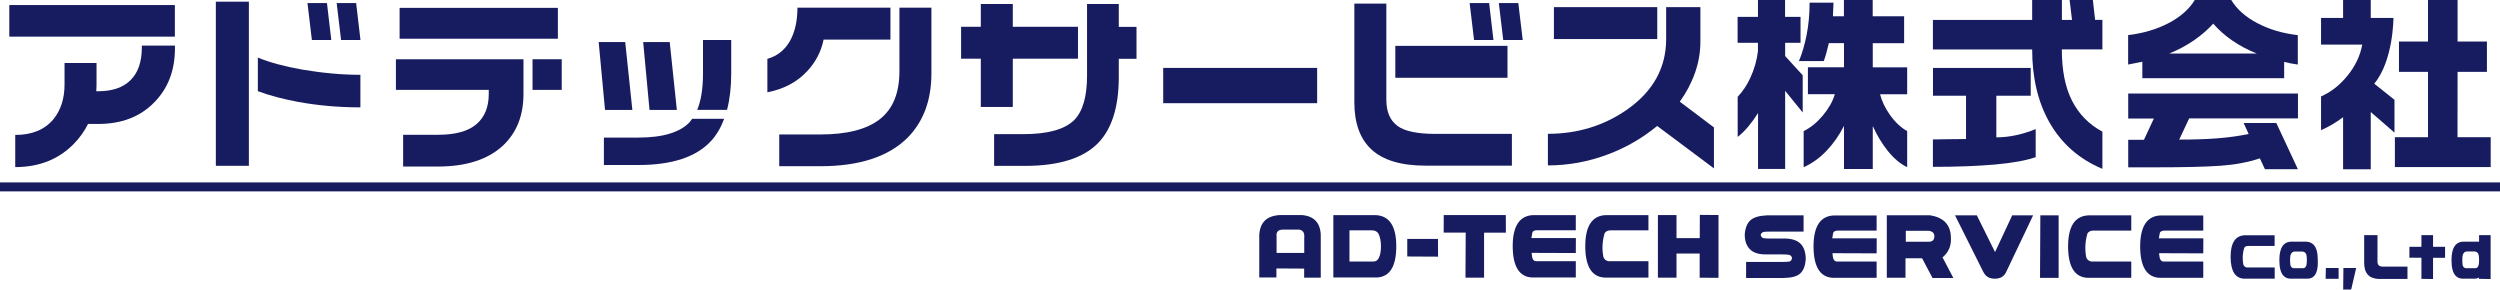
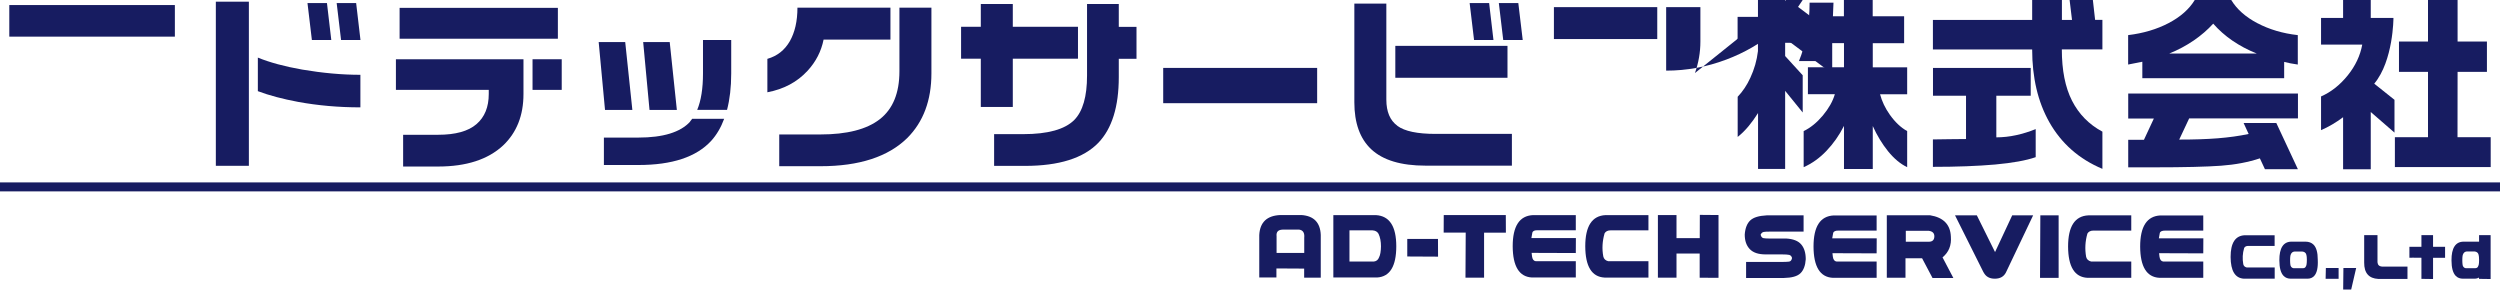
<svg xmlns="http://www.w3.org/2000/svg" id="_レイヤー_1" viewBox="0 0 311.81 36.11">
  <defs>
    <style>.cls-1{fill:#171c61;}</style>
  </defs>
  <rect class="cls-1" y="22.75" width="311.81" height="1.12" />
  <polygon class="cls-1" points="41.32 4.99 40.78 .38 38.35 .38 38.9 4.99 41.32 4.99" />
  <path class="cls-1" d="M32.16,7.18v4.19c1.43.54,3.11.98,5.03,1.34,2.46.45,5.04.68,7.76.68v-4.06c-2.3,0-4.72-.22-7.25-.65-2.22-.39-4.06-.89-5.55-1.5Z" />
  <polygon class="cls-1" points="31.04 6.67 31.04 4.28 31.04 .21 26.92 .21 26.92 20.68 31.04 20.68 31.04 18.84 31.04 10.91 31.04 6.67" />
  <polygon class="cls-1" points="41.99 .38 42.54 4.99 44.96 4.99 44.42 .38 41.99 .38" />
  <rect class="cls-1" x="49.84" y=".98" width="19.74" height="3.85" />
  <path class="cls-1" d="M65.3,7.39h-15.92v3.82h11.58v.51c0,1.63-.51,2.89-1.54,3.77-1.02.88-2.62,1.32-4.78,1.32h-4.36v3.96h4.36c3.53,0,6.23-.88,8.11-2.63,1.69-1.6,2.54-3.74,2.54-6.41v-4.33Z" />
  <rect class="cls-1" x="66.42" y="7.39" width="3.64" height="3.82" />
  <polygon class="cls-1" points="83.53 5.25 80.22 5.25 81.01 13.71 81.97 13.71 84.42 13.71 83.53 5.25" />
  <polygon class="cls-1" points="78.87 13.71 77.98 5.25 74.67 5.25 75.46 13.71 78.87 13.71" />
  <path class="cls-1" d="M91.2,9.19v-4.2h-3.52v4.17c0,1.88-.24,3.39-.72,4.54h3.72c.34-1.31.52-2.81.52-4.52Z" />
  <path class="cls-1" d="M86.07,15.18c-1.21,1.32-3.36,1.98-6.46,1.98h-4.29v3.42h4.31c4.2,0,7.22-1,9.07-3.01.68-.75,1.22-1.67,1.62-2.75h-3.99c-.09.12-.17.24-.27.35Z" />
  <path class="cls-1" d="M99.46.96c0,1.68-.32,3.07-.95,4.18-.64,1.11-1.57,1.85-2.8,2.2v4.17c2.05-.39,3.72-1.28,5.01-2.68,1.04-1.13,1.71-2.43,2-3.89h8.34V.96h-11.61Z" />
  <path class="cls-1" d="M112.18,4.95v3.94c0,2.72-.82,4.71-2.45,5.98-1.63,1.27-4.1,1.9-7.41,1.9h-5.13v3.96h5.15c4.83,0,8.44-1.18,10.82-3.52,2-2,3.01-4.69,3.01-8.06V.96h-3.99v3.98Z" />
  <path class="cls-1" d="M139.54.5h-3.96v8.93c0,2.61-.53,4.45-1.59,5.53-1.18,1.18-3.3,1.77-6.36,1.77h-3.64v3.96h3.85c4.24,0,7.3-.96,9.16-2.89,1.69-1.77,2.54-4.5,2.54-8.18v-2.29h2.21v-3.98h-2.21V.5Z" />
  <polygon class="cls-1" points="126.32 3.34 126.32 .5 122.33 .5 122.33 3.34 119.87 3.34 119.87 7.32 122.33 7.32 122.33 13.34 126.32 13.34 126.32 7.32 134.45 7.32 134.45 3.34 126.32 3.34" />
  <rect class="cls-1" x="145.08" y="8.47" width="19.2" height="4.4" />
  <polygon class="cls-1" points="188.02 9.7 188.02 5.72 183.26 5.72 174.03 5.72 174.03 9.7 188.02 9.7" />
  <path class="cls-1" d="M174.29,15.69c-.92-.67-1.38-1.75-1.38-3.26V.45h-3.99v12.31c0,2.58.7,4.53,2.1,5.85,1.46,1.37,3.72,2.05,6.78,2.05h10.77v-3.96h-9.53c-2.25,0-3.84-.33-4.75-1Z" />
-   <path class="cls-1" d="M211.4,9.11c.45-1.27.68-2.58.68-3.93V.89h-4.27v3.98c0,3.59-1.63,6.53-4.89,8.81-2.88,2-6.16,3.01-9.86,3.01v3.94c2.56,0,5.06-.46,7.5-1.38,2.24-.84,4.28-2.02,6.13-3.54l7.08,5.29v-5.11l-4.26-3.21c.81-1.12,1.44-2.31,1.89-3.58Z" />
+   <path class="cls-1" d="M211.4,9.11c.45-1.27.68-2.58.68-3.93V.89h-4.27v3.98v3.94c2.56,0,5.06-.46,7.5-1.38,2.24-.84,4.28-2.02,6.13-3.54l7.08,5.29v-5.11l-4.26-3.21c.81-1.12,1.44-2.31,1.89-3.58Z" />
  <rect class="cls-1" x="193.81" y=".89" width="12.89" height="3.98" />
  <path class="cls-1" d="M222.64,5.34h1.93v-3.24h-1.93V0h-3.38v2.1h-2.54v3.24h2.54v1.03c-.14,1.17-.46,2.28-.95,3.33-.42.92-.95,1.71-1.58,2.37v5.01c.5-.4.95-.85,1.35-1.33.4-.48.8-1.03,1.19-1.65v6.97h3.38v-9.74l2.19,2.7v-4.64l-2.19-2.4v-1.65Z" />
  <path class="cls-1" d="M233.57,5.39h3.92v-3.36h-3.92V0h-3.59v2.03h-1.37l.07-1.7h-2.98c0,1.41-.12,2.74-.36,3.97-.24,1.23-.56,2.34-.97,3.32h3.1c.22-.61.43-1.35.63-2.24h1.89v3.01h-4.5v3.36h3.36c-.26.89-.76,1.77-1.5,2.66-.74.88-1.54,1.53-2.39,1.94v4.5c1.04-.46,1.99-1.14,2.84-2.03.85-.89,1.59-1.93,2.19-3.12v5.38h3.59v-5.36c.53,1.18,1.17,2.23,1.91,3.15.75.92,1.54,1.58,2.38,1.98v-4.5c-.79-.44-1.51-1.12-2.17-2.05-.58-.82-.98-1.67-1.21-2.54h3.38v-3.36h-4.29v-3.01Z" />
  <path class="cls-1" d="M248.99,17.14v-5.2h4.29v-3.47h-12.19v3.47h4.12v5.4c-.45,0-1.13,0-2.05.02-.92.02-1.61.03-2.08.03v3.42c2.98,0,5.57-.1,7.75-.29,2.18-.2,3.87-.5,5.07-.92v-3.5c-.81.33-1.62.58-2.45.76-.82.18-1.65.27-2.47.27Z" />
  <path class="cls-1" d="M261.04,0h-2.91l.3,2.49h-1.26V0h-3.71v2.49h-12.38v3.68h12.38c0,3.51.71,6.53,2.14,9.07,1.51,2.66,3.71,4.6,6.62,5.82v-4.64c-1.68-.9-2.94-2.19-3.79-3.86-.85-1.67-1.27-3.8-1.27-6.4h5.06v-3.68h-.91l-.28-2.49Z" />
  <path class="cls-1" d="M286.61,14.78v-3.11h-21.17v3.11h3.2l-1.24,2.66h-1.96v3.43s3.24,0,3.24,0c3.77,0,6.54-.07,8.33-.2,1.79-.13,3.41-.44,4.85-.92l.63,1.35h4.11l-2.69-5.76h-4.08l.63,1.37c-1.18.25-2.47.43-3.86.54-1.39.11-2.99.16-4.8.16l1.24-2.64h13.56Z" />
  <path class="cls-1" d="M281.56,2.9c-1.48-.78-2.57-1.74-3.27-2.9h-4.55c-.7,1.15-1.79,2.11-3.26,2.88-1.47.77-3.15,1.27-5.05,1.5v3.67l1.77-.35v2.05h17.69v-2.03c.33.08.59.13.79.18.2.04.51.09.91.15v-3.67c-1.88-.21-3.56-.71-5.04-1.49ZM270.55,6.68c1.11-.45,2.12-.99,3.06-1.63.93-.64,1.74-1.34,2.43-2.1,1.37,1.57,3.18,2.82,5.44,3.73h-10.92Z" />
  <polygon class="cls-1" points="306.51 17.11 306.52 8.96 310.18 8.96 310.18 5.18 306.52 5.18 306.52 0 302.83 0 302.83 5.18 299.21 5.18 299.21 8.96 302.83 8.96 302.83 17.11 298.7 17.11 298.7 20.84 310.65 20.84 310.65 17.11 306.51 17.11" />
  <path class="cls-1" d="M296.13,10.43c2.39-2.87,2.39-8.19,2.39-8.19h-2.83V0h-3.45v2.24h-2.75v3.32h5.14c-.25,1.37-.85,2.65-1.81,3.84-.96,1.19-2.06,2.07-3.33,2.63v4.2c.94-.4,1.85-.94,2.75-1.61v6.49h3.45v-7.14l2.96,2.57v-4.09s-2.52-2.01-2.52-2.01Z" />
  <polygon class="cls-1" points="186.27 4.99 185.73 .38 183.3 .38 183.85 4.99 186.27 4.99" />
  <polygon class="cls-1" points="186.94 .38 187.49 4.99 189.92 4.99 189.37 .38 186.94 .38" />
  <polygon class="cls-1" points="21.81 4.57 21.81 .63 1.16 .63 1.16 4.57 12.27 4.57 17.69 4.57 21.81 4.57" />
-   <path class="cls-1" d="M17.69,5.9c0,1.8-.46,3.16-1.4,4.09-.93.93-2.28,1.39-4.05,1.39h-.23c.01-.26.03-.51.03-.77v-2.75h-3.99v2.68c0,1.74-.46,3.18-1.37,4.31-1.09,1.32-2.68,1.98-4.78,1.98v4.01c2.97,0,5.4-.96,7.3-2.89.74-.75,1.33-1.59,1.78-2.49h1.26c2.89,0,5.21-.88,6.96-2.65,1.75-1.76,2.62-4.02,2.62-6.77v-.35h-4.13v.21Z" />
  <path class="cls-1" d="M157.06,34.62v-5.3c.08-1.6.96-2.43,2.63-2.5h2.64c1.54.11,2.34.94,2.4,2.48v5.33s-2.07,0-2.07,0v-1.13s-3.46-.02-3.46-.02v1.13s-2.14,0-2.14,0ZM159.22,29.48v2.07s3.45,0,3.45,0v-1.9c.06-.6-.15-.94-.62-1.01h-2.09c-.55.02-.8.29-.74.83Z" />
  <path class="cls-1" d="M166.3,26.83h5.31c1.7.1,2.54,1.4,2.54,3.89,0,2.49-.8,3.79-2.38,3.89h-5.47s0-7.78,0-7.78ZM168.31,32.62h3.05c.32-.04.53-.22.64-.52.15-.29.23-.75.24-1.37,0-.62-.1-1.15-.31-1.58-.15-.26-.4-.4-.75-.42h-2.87v3.89Z" />
  <polygon class="cls-1" points="179.35 29.8 175.52 29.8 175.52 31.99 179.36 32.01 179.35 29.8" />
  <path class="cls-1" d="M196.55,34.61h-5.49c-1.58-.09-2.38-1.39-2.39-3.9,0-2.5.84-3.8,2.53-3.88h5.34v1.89s-4.73,0-4.73,0c-.4-.02-.63.08-.69.3l-.12.67h5.55s-.01,1.87-.01,1.87l-5.51-.02.05.44c.05.37.21.57.46.6h5s0,2.02,0,2.02Z" />
  <path class="cls-1" d="M205.62,34.62h-5.5c-1.59-.09-2.39-1.39-2.4-3.9,0-2.51.84-3.81,2.53-3.89h5.35s0,1.9,0,1.9h-4.73c-.35,0-.6.13-.74.37-.28.97-.34,1.93-.16,2.89.07.31.28.51.62.59h5.01s0,2.03,0,2.03Z" />
  <path class="cls-1" d="M206.77,26.82h2.33v2.88h2.9s.01-2.9.01-2.9l2.33.02v7.83s-2.35-.01-2.35-.01v-3.02s-2.89,0-2.89,0v3.01s-2.32,0-2.32,0v-7.81Z" />
  <path class="cls-1" d="M224.96,28.89h-4.32c-.29,0-.52.01-.67.04-.16.03-.28.14-.38.34.06.25.18.39.34.43.17.03.42.05.76.05h2.11c.85.05,1.47.29,1.85.73.38.44.57,1.06.57,1.85-.05.79-.27,1.37-.66,1.75-.39.38-1.08.57-2.07.59h-4.71v-2s4.48,0,4.48,0c.39,0,.68-.02.88-.04.2-.03.32-.18.37-.45-.05-.21-.17-.34-.35-.39-.18-.04-.49-.06-.91-.06h-2.04c-.9,0-1.55-.22-1.97-.66-.42-.44-.63-1.04-.63-1.82.06-.81.3-1.4.7-1.77.4-.37,1.08-.57,2.04-.62h4.6v2.03Z" />
  <path class="cls-1" d="M234.07,34.65h-5.49c-1.58-.09-2.38-1.39-2.39-3.9,0-2.5.83-3.8,2.53-3.88h5.34v1.89s-4.73,0-4.73,0c-.4-.01-.63.09-.69.3l-.12.67h5.55s-.01,1.87-.01,1.87l-5.51-.02.05.44c.05.37.21.57.46.6h5s0,2.02,0,2.02Z" />
  <path class="cls-1" d="M235.33,26.85h5.4c1.66.27,2.52,1.15,2.59,2.65.09,1.1-.26,1.96-1.04,2.6l1.35,2.57h-2.6l-1.3-2.46h-2.07v2.43s-2.33,0-2.33,0v-7.8ZM237.7,30.15h2.87c.44,0,.67-.21.69-.63.02-.41-.2-.66-.67-.73h-2.89v1.35Z" />
  <path class="cls-1" d="M247.4,33.98l-3.56-7.12h2.72l2.27,4.58,2.14-4.58h2.61l-3.39,7.12c-.26.52-.73.78-1.39.78s-1.12-.26-1.39-.78Z" />
  <path class="cls-1" d="M254.48,26.86h2.28v7.8s-2.32,0-2.32,0l.04-7.8Z" />
  <path class="cls-1" d="M290.09,33.43h1.59v1.34s-1.62,0-1.62,0l.03-1.34Z" />
  <path class="cls-1" d="M292.28,33.43h1.59l-.62,2.68h-1l.03-2.68Z" />
  <polygon class="cls-1" points="187.82 29.02 187.81 26.82 180.07 26.82 180.06 29.01 182.81 29.01 182.78 34.63 185.1 34.63 185.1 29.02 187.82 29.02" />
  <path class="cls-1" d="M265.84,34.65h-5.5c-1.59-.09-2.39-1.39-2.4-3.9,0-2.51.84-3.81,2.53-3.89h5.35s0,1.9,0,1.9h-4.73c-.35,0-.6.13-.74.37-.28.97-.33,1.93-.16,2.9.07.31.28.5.62.59h5.01s0,2.04,0,2.04Z" />
  <path class="cls-1" d="M274.81,34.65h-5.49c-1.58-.09-2.38-1.39-2.39-3.9,0-2.5.84-3.8,2.53-3.88h5.34v1.89h-4.73c-.4,0-.63.09-.69.3l-.12.67h5.55s-.01,1.87-.01,1.87l-5.51-.02.05.44c.05.37.21.57.46.6h5s0,2.02,0,2.02Z" />
  <path class="cls-1" d="M283.71,34.76h-3.83c-1.11-.06-1.66-.97-1.67-2.71,0-1.75.58-2.65,1.76-2.71h3.73s0,1.33,0,1.33h-3.29c-.25,0-.42.09-.51.26-.2.67-.23,1.35-.11,2.02.05.22.19.35.43.41h3.49s0,1.41,0,1.41Z" />
  <path class="cls-1" d="M296.53,29.33v3.38c.03.33.21.51.55.54h3.19s0,1.54,0,1.54h-3.63c-1.19-.06-1.78-.74-1.77-2.04v-3.42h1.65Z" />
  <path class="cls-1" d="M288.56,30.52c-.25-.25-.59-.38-1.01-.38h-1.74c-1.02,0-1.53.79-1.52,2.33,0,.93.18,1.59.54,1.95.23.23.53.34.89.34h2.08c.35,0,.63-.12.84-.35.34-.37.49-1.06.44-2.03,0-.88-.17-1.51-.53-1.87ZM285.63,32.46c0-.47.05-.66.09-.73h0c.08-.22.24-.34.48-.36h.93c.19.02.33.08.43.2.07.08.16.28.16.82,0,.54-.06.74-.11.81h0c-.06.16-.17.24-.35.25h-1.21c-.17-.03-.29-.13-.36-.31h0s-.06-.19-.06-.69Z" />
  <polygon class="cls-1" points="304.96 32.15 304.96 30.78 303.46 30.78 303.46 29.33 302.01 29.33 302.01 30.78 300.51 30.78 300.51 32.15 300.91 32.14 302.01 32.15 302.01 34.78 303.46 34.8 303.46 32.15 304.96 32.15" />
  <path class="cls-1" d="M309.2,29.33v.81c-.06,0-.12,0-.18,0h-1.74c-1.02,0-1.53.79-1.52,2.33,0,.93.18,1.59.54,1.95.23.23.53.34.89.34h1.42c.3,0,.48-.08.58-.14v.16l1.45.02v-5.47s-1.45,0-1.45,0ZM309.09,33.2h0c-.06.16-.17.24-.35.25h-1.21c-.17-.03-.29-.13-.36-.31h0s-.06-.19-.06-.69c0-.47.05-.66.09-.73h0c.08-.22.24-.34.48-.36h.93c.19.02.33.08.43.2.07.08.16.28.16.82,0,.03,0,.06,0,.08v.02c0,.46-.06.64-.11.7Z" />
</svg>